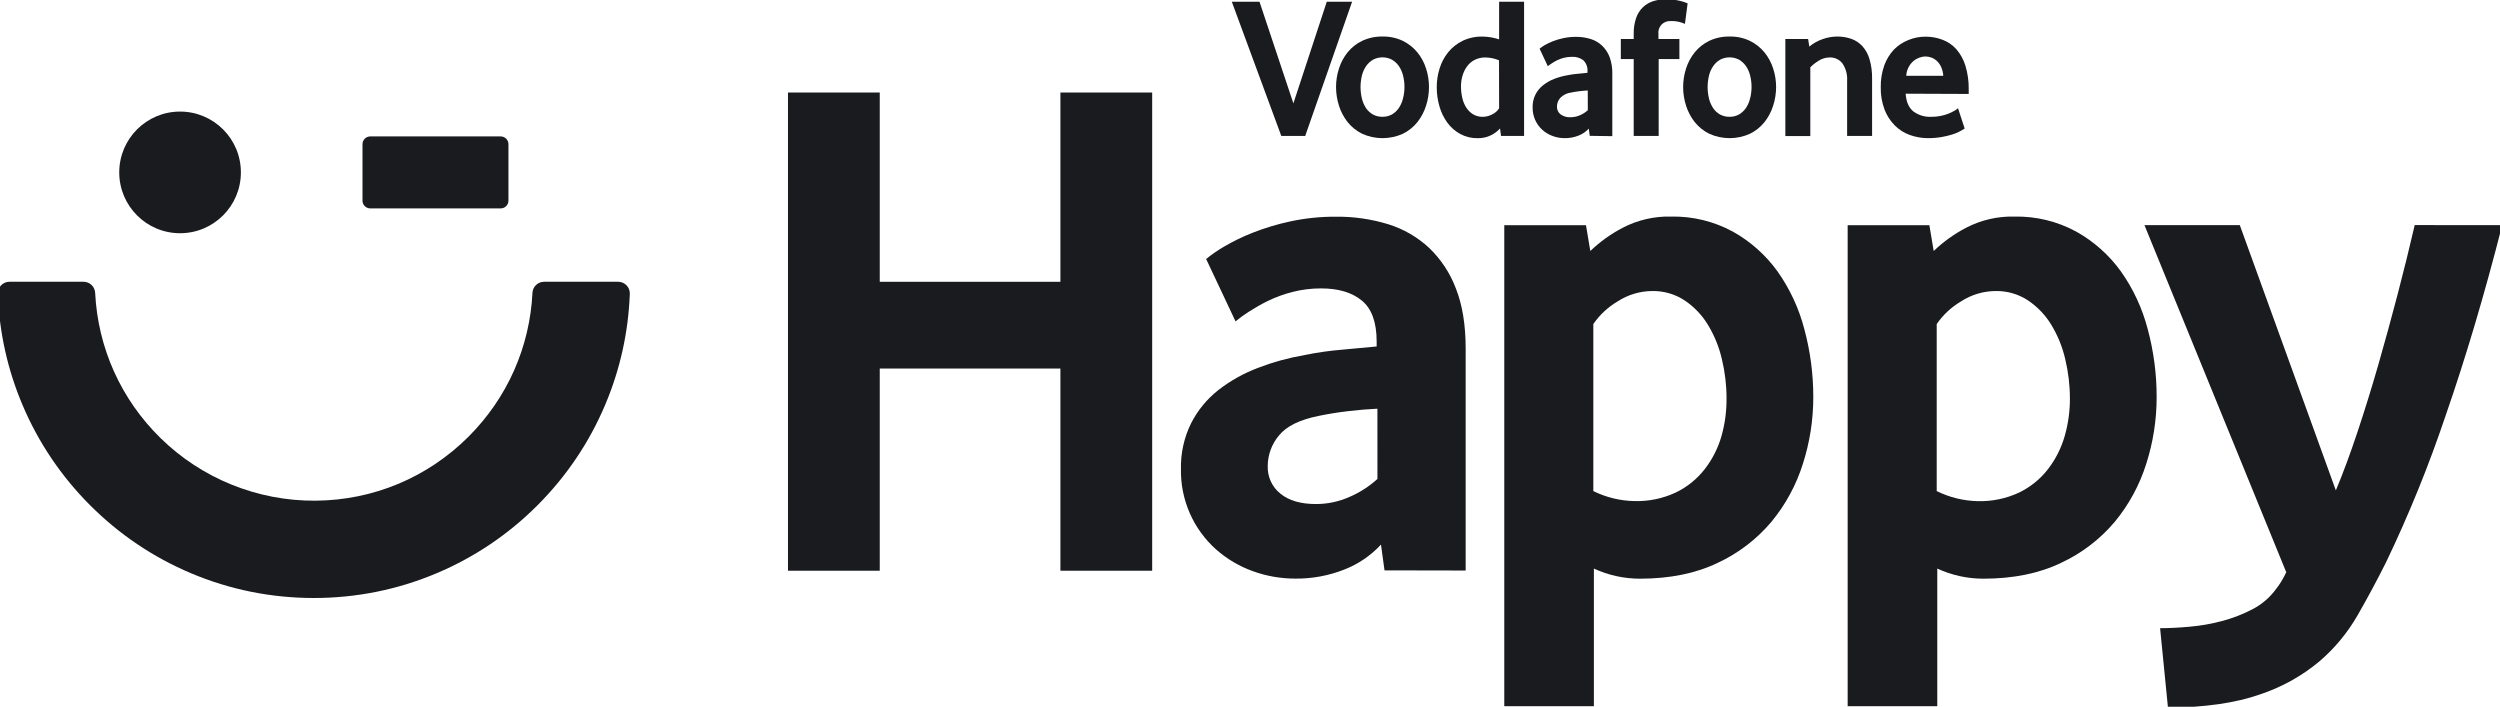
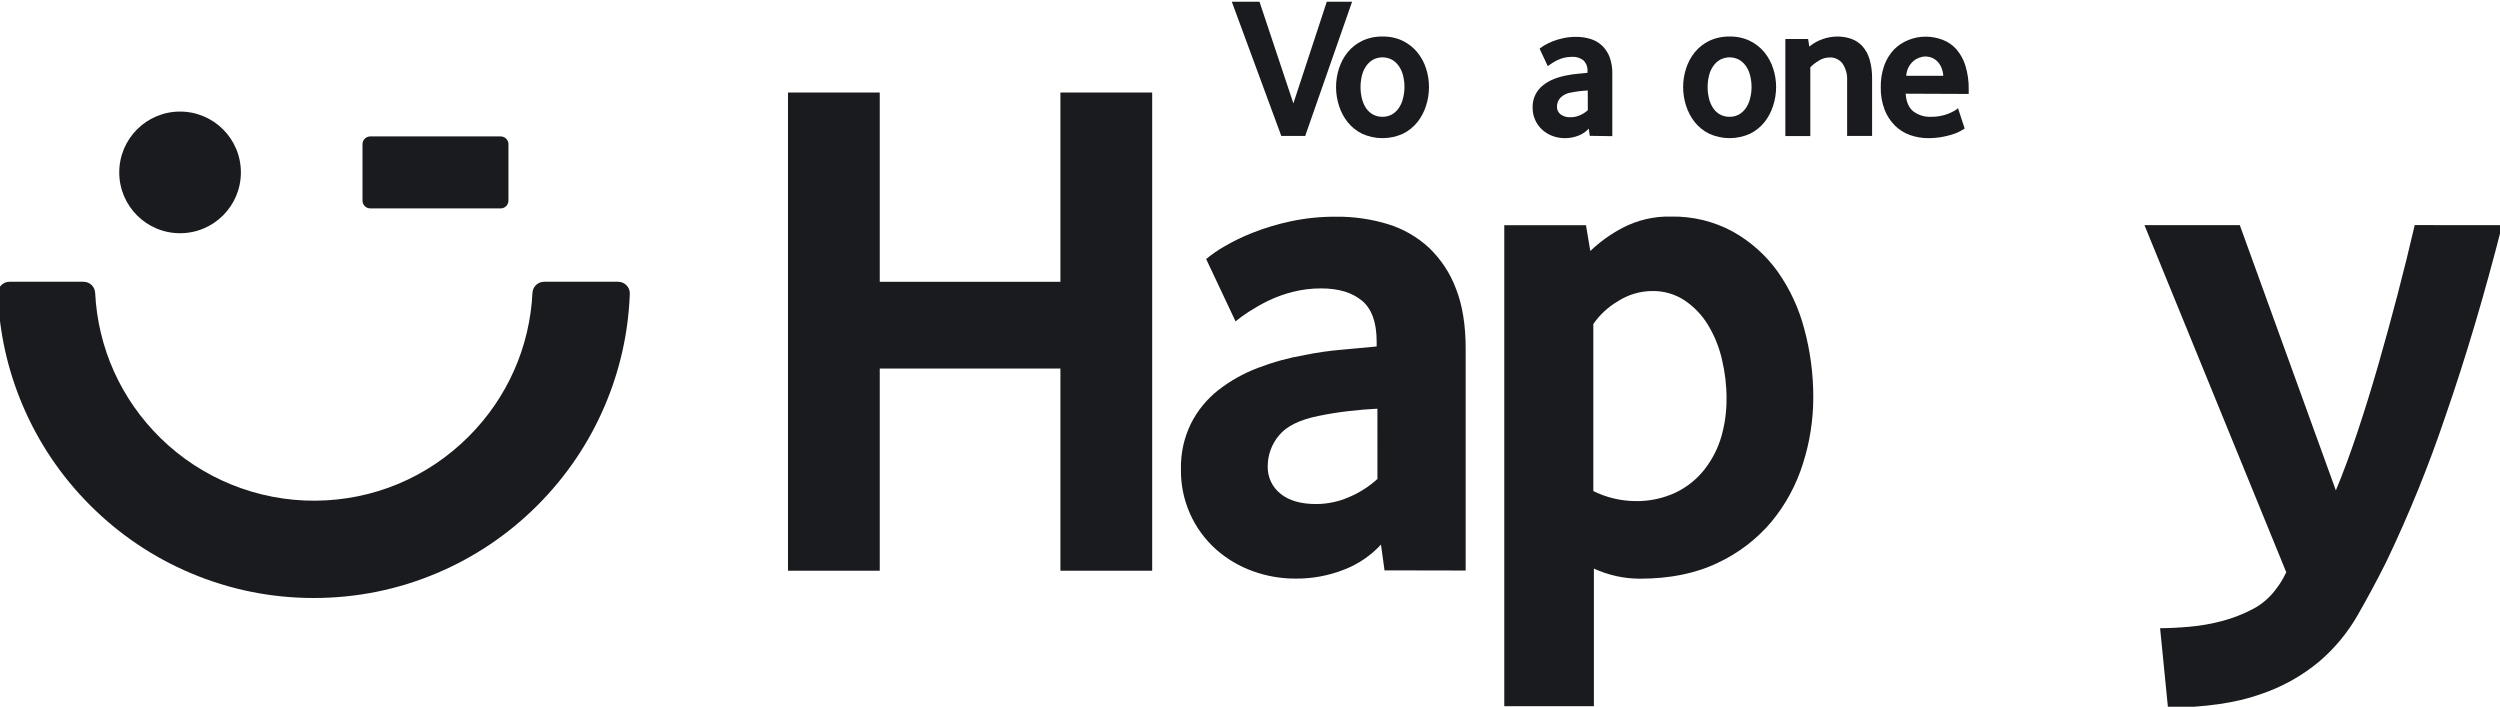
<svg xmlns="http://www.w3.org/2000/svg" width="474" height="134" viewBox="0 0 474 134" fill="none">
  <g clip-path="url(#clip0_984_40)">
    <path d="M94.926 25.864H70.206C69.391 25.864 68.73 26.525 68.73 27.34V38.038C68.73 38.853 69.391 39.514 70.206 39.514H94.926C95.741 39.514 96.402 38.853 96.402 38.038V27.34C96.402 26.525 95.741 25.864 94.926 25.864Z" fill="#191B1E" />
    <path d="M34.14 44.218C40.509 44.218 45.672 39.055 45.672 32.686C45.672 26.317 40.509 21.154 34.14 21.154C27.771 21.154 22.608 26.317 22.608 32.686C22.608 39.055 27.771 44.218 34.14 44.218Z" fill="#191B1E" />
    <path d="M59.502 113.38C51.414 113.38 43.56 111.796 36.162 108.664C29.022 105.646 22.608 101.32 17.106 95.818C11.604 90.316 7.278 83.902 4.26 76.762C1.428 70.066 -0.144 62.992 -0.414 55.714C-0.462 54.46 0.546 53.422 1.8 53.422H15.834C17.016 53.422 17.988 54.352 18.042 55.534C18.564 65.962 22.92 75.688 30.438 83.062C38.262 90.736 48.864 95.014 59.826 94.93C70.788 94.846 81.084 90.538 88.848 82.774C96.192 75.43 100.446 65.812 100.956 55.51C101.016 54.34 101.994 53.422 103.164 53.422H117.198C118.452 53.422 119.46 54.46 119.412 55.714C119.142 62.998 117.57 70.066 114.738 76.762C111.72 83.902 107.394 90.316 101.892 95.818C96.39 101.32 89.976 105.646 82.836 108.664C75.438 111.796 67.584 113.38 59.496 113.38H59.502Z" fill="#191B1E" />
    <path d="M149.4 108.208V17.542H166.8V53.428H201.054V17.542H218.454V108.208H201.054V69.874H166.8V108.208H149.4Z" fill="#191B1E" />
    <path d="M262.506 108.142L261.834 103.252C259.905 105.34 257.525 106.959 254.874 107.986C251.924 109.152 248.776 109.735 245.604 109.702C242.833 109.709 240.082 109.226 237.48 108.274C234.949 107.357 232.612 105.973 230.592 104.194C228.44 102.279 226.728 99.922 225.574 97.282C224.421 94.643 223.852 91.786 223.908 88.906C223.845 85.916 224.502 82.955 225.822 80.272C227.067 77.814 228.834 75.657 231 73.954C233.276 72.187 235.804 70.771 238.5 69.754C241.37 68.653 244.34 67.836 247.368 67.312C249.734 66.832 252.126 66.491 254.532 66.292C257.124 66.064 259.284 65.864 261.012 65.692V64.738C261.012 61.114 260.078 58.532 258.21 56.992C256.342 55.452 253.77 54.682 250.494 54.682C248.651 54.674 246.814 54.902 245.028 55.36C243.427 55.768 241.871 56.337 240.384 57.058C239.148 57.672 237.946 58.353 236.784 59.098C235.903 59.655 235.06 60.268 234.258 60.934L228.684 49.108C229.731 48.251 230.844 47.478 232.014 46.798C233.756 45.774 235.576 44.887 237.456 44.146C239.792 43.224 242.2 42.497 244.656 41.974C247.493 41.367 250.388 41.069 253.29 41.086C256.65 41.049 259.995 41.531 263.208 42.514C266.096 43.407 268.745 44.939 270.96 46.996C273.216 49.162 274.957 51.807 276.054 54.736C277.278 57.856 277.89 61.636 277.89 66.076V108.172L262.506 108.142ZM261.156 77.488C259.332 77.576 257.462 77.734 255.546 77.962C253.63 78.19 251.806 78.484 250.074 78.844C246.426 79.568 243.894 80.814 242.478 82.582C241.119 84.201 240.369 86.246 240.36 88.36C240.326 89.359 240.525 90.352 240.941 91.26C241.358 92.168 241.981 92.966 242.76 93.592C244.36 94.908 246.616 95.566 249.528 95.566C251.72 95.565 253.888 95.101 255.888 94.204C257.823 93.373 259.605 92.225 261.162 90.808L261.156 77.488Z" fill="#191B1E" />
    <path d="M343.8 75.309C343.801 79.586 343.14 83.836 341.838 87.909C340.58 91.93 338.555 95.669 335.874 98.919C333.083 102.232 329.602 104.894 325.674 106.72C321.522 108.72 316.6 109.72 310.908 109.72C307.901 109.716 304.931 109.061 302.202 107.8V133.894H285.21V42.694H300.702L301.524 47.59C303.358 45.832 305.432 44.345 307.686 43.173C310.507 41.709 313.653 40.982 316.83 41.062C320.92 40.979 324.96 41.964 328.554 43.917C331.894 45.781 334.784 48.356 337.02 51.459C339.361 54.771 341.082 58.479 342.102 62.404C343.237 66.611 343.808 70.951 343.8 75.309V75.309ZM327.354 75.585C327.357 73.067 327.06 70.558 326.472 68.109C325.944 65.813 325.053 63.615 323.832 61.599C322.719 59.76 321.221 58.184 319.44 56.98C317.619 55.771 315.475 55.144 313.29 55.179C310.946 55.189 308.654 55.874 306.69 57.154C304.866 58.233 303.298 59.694 302.094 61.438V93.106C304.535 94.312 307.213 94.962 309.936 95.007C312.627 95.074 315.297 94.516 317.736 93.376C319.876 92.345 321.749 90.834 323.208 88.96C324.655 87.096 325.734 84.974 326.388 82.707C327.043 80.391 327.367 77.993 327.348 75.585H327.354Z" fill="#191B1E" />
-     <path d="M408.9 75.309C408.901 79.586 408.24 83.836 406.938 87.909C405.68 91.93 403.655 95.669 400.974 98.919C398.183 102.232 394.702 104.894 390.774 106.72C386.622 108.72 381.7 109.72 376.008 109.72C373.003 109.715 370.035 109.06 367.308 107.8V133.894H350.316V42.694H365.808L366.63 47.59C368.464 45.832 370.538 44.345 372.792 43.173C375.613 41.709 378.759 40.982 381.936 41.062C386.026 40.979 390.066 41.964 393.66 43.917C397 45.781 399.89 48.356 402.126 51.459C404.467 54.771 406.188 58.479 407.208 62.404C408.341 66.612 408.91 70.952 408.9 75.309V75.309ZM392.454 75.585C392.457 73.067 392.161 70.558 391.572 68.109C391.046 65.813 390.156 63.616 388.938 61.599C387.824 59.761 386.326 58.185 384.546 56.98C382.725 55.771 380.581 55.144 378.396 55.179C376.052 55.189 373.76 55.874 371.796 57.154C369.972 58.233 368.404 59.694 367.2 61.438V93.106C369.627 94.31 372.291 94.964 375 95.019C377.69 95.088 380.36 94.534 382.8 93.4C384.94 92.369 386.813 90.858 388.272 88.984C389.717 87.119 390.796 84.998 391.452 82.731C392.124 80.409 392.461 78.003 392.454 75.585V75.585Z" fill="#191B1E" />
    <path d="M474.414 42.688C471.062 55.828 467.482 67.88 463.674 78.844C460.487 88.317 456.721 97.587 452.4 106.6C450.676 110.04 448.876 113.392 447 116.656C445.098 119.974 442.638 122.94 439.728 125.422C436.396 128.199 432.569 130.32 428.448 131.674C423.92 133.274 418.12 134.112 411.048 134.188L409.554 119.104C411.186 119.104 413.04 119.014 415.128 118.828C417.218 118.648 419.288 118.284 421.314 117.742C423.315 117.213 425.251 116.462 427.086 115.504C428.865 114.581 430.402 113.253 431.574 111.628C431.92 111.195 432.237 110.74 432.522 110.266C432.798 109.818 433.116 109.23 433.476 108.502L406.59 42.688H424.668L442.878 92.98C444.238 89.72 445.598 86.05 446.958 81.97C448.318 77.89 449.632 73.654 450.9 69.262C452.164 64.862 453.388 60.4 454.572 55.876C455.756 51.352 456.842 46.952 457.83 42.676L474.414 42.688Z" fill="#191B1E" />
    <path d="M242.934 25.774L233.55 0.328H238.8L245.226 19.6L251.556 0.334H256.356L247.464 25.78L242.934 25.774Z" fill="#191B1E" />
    <path d="M270.936 16.504C270.937 17.702 270.751 18.892 270.384 20.032C270.033 21.161 269.478 22.217 268.746 23.146C268.001 24.073 267.064 24.827 265.998 25.354C264.782 25.908 263.461 26.194 262.125 26.194C260.789 26.194 259.468 25.908 258.252 25.354C257.186 24.827 256.248 24.073 255.504 23.146C254.774 22.215 254.219 21.16 253.866 20.032C253.502 18.891 253.316 17.701 253.314 16.504C253.315 15.312 253.501 14.128 253.866 12.994C254.22 11.879 254.775 10.838 255.504 9.922C256.25 9.006 257.188 8.264 258.252 7.75C259.463 7.181 260.79 6.899 262.128 6.928C263.458 6.898 264.778 7.179 265.98 7.75C267.04 8.271 267.977 9.011 268.728 9.922C269.469 10.832 270.031 11.874 270.384 12.994C270.752 14.127 270.938 15.312 270.936 16.504V16.504ZM266.286 16.504C266.29 15.767 266.199 15.033 266.016 14.32C265.865 13.675 265.594 13.065 265.218 12.52C264.876 12.033 264.434 11.624 263.922 11.32C263.367 11.026 262.749 10.873 262.122 10.873C261.494 10.873 260.876 11.026 260.322 11.32C259.807 11.62 259.365 12.03 259.026 12.52C258.648 13.065 258.375 13.675 258.222 14.32C257.87 15.761 257.87 17.265 258.222 18.706C258.379 19.345 258.643 19.954 259.002 20.506C259.337 21.002 259.783 21.413 260.304 21.706C260.857 22.004 261.476 22.154 262.104 22.144C262.732 22.157 263.352 22.006 263.904 21.706C264.418 21.404 264.86 20.995 265.2 20.506C265.572 19.959 265.842 19.349 265.998 18.706C266.191 17.982 266.288 17.235 266.286 16.486V16.504Z" fill="#191B1E" />
-     <path d="M284.598 25.774L284.406 24.364C283.919 24.892 283.34 25.325 282.696 25.642C281.92 26.024 281.065 26.215 280.2 26.2C279.036 26.226 277.885 25.951 276.858 25.402C275.901 24.874 275.07 24.146 274.422 23.266C273.743 22.333 273.235 21.287 272.922 20.176C272.576 18.985 272.402 17.75 272.406 16.51C272.407 15.32 272.587 14.137 272.94 13C273.28 11.884 273.828 10.842 274.554 9.928C275.293 9.017 276.22 8.276 277.272 7.756C278.47 7.185 279.785 6.904 281.112 6.934C282.173 6.952 283.225 7.13 284.232 7.462V0.328H288.966V25.774H284.598ZM284.214 11.434C283.408 11.096 282.544 10.913 281.67 10.894C280.949 10.876 280.234 11.034 279.588 11.356C279.016 11.652 278.521 12.077 278.142 12.598C277.758 13.132 277.469 13.729 277.29 14.362C277.098 15.015 277.001 15.692 277.002 16.372C276.999 17.113 277.084 17.853 277.254 18.574C277.395 19.226 277.651 19.848 278.01 20.41C278.343 20.921 278.783 21.353 279.3 21.676C279.858 22.003 280.496 22.167 281.142 22.15C281.772 22.143 282.39 21.98 282.942 21.676C283.47 21.426 283.917 21.033 284.232 20.542L284.214 11.434Z" fill="#191B1E" />
    <path d="M301.422 25.756L301.23 24.388C300.689 24.973 300.022 25.426 299.28 25.714C298.451 26.04 297.567 26.203 296.676 26.194C295.898 26.198 295.126 26.062 294.396 25.792C293.686 25.537 293.031 25.15 292.464 24.652C291.859 24.114 291.378 23.451 291.054 22.71C290.73 21.968 290.57 21.165 290.586 20.356C290.563 19.549 290.732 18.747 291.078 18.017C291.425 17.287 291.938 16.649 292.578 16.156C293.215 15.651 293.925 15.246 294.684 14.956C295.49 14.647 296.324 14.416 297.174 14.266C297.838 14.131 298.509 14.037 299.184 13.984C299.91 13.918 300.516 13.864 300.984 13.81V13.6C301.024 13.201 300.974 12.799 300.838 12.422C300.702 12.045 300.483 11.703 300.198 11.422C299.575 10.958 298.808 10.729 298.032 10.774C297.514 10.772 296.998 10.837 296.496 10.966C296.047 11.078 295.61 11.237 295.194 11.44C294.844 11.619 294.505 11.819 294.18 12.04C293.929 12.193 293.69 12.366 293.466 12.556L291.906 9.232C292.198 8.992 292.509 8.775 292.836 8.584C293.327 8.298 293.838 8.05 294.366 7.84C295.022 7.583 295.698 7.382 296.388 7.24C297.176 7.069 297.981 6.984 298.788 6.988C299.733 6.976 300.675 7.112 301.578 7.39C302.389 7.638 303.132 8.069 303.75 8.65C304.384 9.258 304.874 10 305.184 10.822C305.549 11.841 305.722 12.92 305.694 14.002V25.816L301.422 25.756ZM301.038 17.152C300.528 17.182 300 17.224 299.466 17.29C298.932 17.356 298.416 17.434 297.93 17.536C297.119 17.627 296.366 17.999 295.8 18.586C295.414 19.038 295.201 19.612 295.2 20.206C295.19 20.486 295.245 20.765 295.362 21.021C295.478 21.276 295.653 21.5 295.872 21.676C296.423 22.074 297.095 22.269 297.774 22.228C298.395 22.231 299.009 22.1 299.574 21.844C300.117 21.613 300.617 21.291 301.05 20.89L301.038 17.152Z" fill="#191B1E" />
-     <path d="M319.464 4.528C319.174 4.398 318.876 4.29 318.57 4.204C317.984 4.043 317.377 3.972 316.77 3.994C316.442 3.971 316.113 4.021 315.807 4.142C315.501 4.263 315.226 4.451 315.003 4.692C314.779 4.934 314.613 5.222 314.516 5.536C314.419 5.851 314.394 6.183 314.442 6.508V7.39H318.414V11.2H314.484V25.774H309.75V11.2H307.308V7.39H309.75V6.4C309.728 5.381 309.885 4.366 310.212 3.4C310.473 2.635 310.911 1.942 311.49 1.378C312.037 0.855 312.695 0.463 313.416 0.232C314.192 -0.014 315.002 -0.135 315.816 -0.128C316.774 -0.151 317.731 -0.042 318.66 0.196C319.109 0.306 319.549 0.453 319.974 0.634L319.464 4.528Z" fill="#191B1E" />
    <path d="M336.75 16.504C336.749 17.702 336.561 18.892 336.192 20.032C335.841 21.162 335.286 22.217 334.554 23.146C333.811 24.075 332.873 24.828 331.806 25.354C330.59 25.908 329.269 26.194 327.933 26.194C326.597 26.194 325.276 25.908 324.06 25.354C322.995 24.828 322.059 24.074 321.318 23.146C320.587 22.216 320.03 21.161 319.674 20.032C319.31 18.891 319.123 17.701 319.122 16.504C319.123 15.312 319.309 14.128 319.674 12.994C320.03 11.878 320.587 10.837 321.318 9.922C322.061 9.005 322.997 8.263 324.06 7.75C325.271 7.181 326.598 6.899 327.936 6.928C329.267 6.897 330.586 7.179 331.788 7.75C332.848 8.271 333.785 9.011 334.536 9.922C335.277 10.832 335.839 11.875 336.192 12.994C336.562 14.127 336.75 15.312 336.75 16.504V16.504ZM332.094 16.504C332.098 15.768 332.007 15.034 331.824 14.32C331.673 13.675 331.402 13.065 331.026 12.52C330.684 12.033 330.242 11.624 329.73 11.32C329.175 11.026 328.557 10.873 327.93 10.873C327.302 10.873 326.684 11.026 326.13 11.32C325.615 11.62 325.173 12.03 324.834 12.52C324.456 13.065 324.183 13.675 324.03 14.32C323.678 15.761 323.678 17.265 324.03 18.706C324.187 19.347 324.453 19.956 324.816 20.506C325.147 21.003 325.591 21.414 326.112 21.706C326.665 22.003 327.284 22.154 327.912 22.144C328.54 22.158 329.16 22.007 329.712 21.706C330.226 21.404 330.668 20.995 331.008 20.506C331.38 19.959 331.65 19.349 331.806 18.706C331.999 17.982 332.096 17.235 332.094 16.486V16.504Z" fill="#191B1E" />
    <path d="M350.214 25.774V15.286C350.285 14.137 349.977 12.997 349.338 12.04C349.054 11.666 348.683 11.367 348.258 11.167C347.833 10.967 347.365 10.874 346.896 10.894C346.173 10.897 345.465 11.105 344.856 11.494C344.266 11.845 343.722 12.269 343.236 12.754V25.798H338.502V7.39H342.816L343.044 8.836C343.786 8.222 344.631 7.744 345.54 7.426C346.441 7.1 347.39 6.932 348.348 6.928C349.256 6.921 350.16 7.069 351.018 7.366C351.819 7.652 352.538 8.13 353.112 8.758C353.744 9.474 354.207 10.323 354.468 11.242C354.811 12.431 354.972 13.665 354.948 14.902V25.774H350.214Z" fill="#191B1E" />
    <path d="M361.314 17.764C361.416 19.318 361.914 20.434 362.772 21.124C363.745 21.843 364.936 22.205 366.144 22.15C366.748 22.155 367.351 22.099 367.944 21.982C368.454 21.882 368.954 21.736 369.438 21.544C369.822 21.391 370.195 21.21 370.554 21.004C370.802 20.871 371.032 20.705 371.238 20.512L372.498 24.364C371.782 24.853 370.997 25.233 370.17 25.492C369.496 25.702 368.808 25.866 368.112 25.984C367.256 26.129 366.388 26.2 365.52 26.194C364.356 26.19 363.202 25.987 362.106 25.594C361.035 25.214 360.064 24.599 359.262 23.794C358.412 22.941 357.749 21.919 357.318 20.794C356.803 19.43 356.557 17.98 356.592 16.522C356.567 15.12 356.792 13.724 357.258 12.4C357.659 11.287 358.281 10.266 359.088 9.4C359.859 8.62 360.782 8.007 361.8 7.6C362.845 7.165 363.968 6.945 365.1 6.952C366.208 6.949 367.307 7.152 368.34 7.552C369.327 7.928 370.21 8.535 370.914 9.322C371.697 10.228 372.284 11.286 372.636 12.43C373.084 13.902 373.297 15.435 373.266 16.972V17.812L361.314 17.764ZM368.448 14.368C368.414 13.797 368.278 13.236 368.046 12.712C367.857 12.28 367.584 11.891 367.242 11.566C366.942 11.284 366.589 11.064 366.204 10.918C365.845 10.778 365.462 10.707 365.076 10.708C364.212 10.725 363.383 11.048 362.736 11.62C362.346 11.968 362.03 12.391 361.805 12.863C361.581 13.334 361.452 13.846 361.428 14.368H368.448Z" fill="#191B1E" />
  </g>
  <defs>
    <clipPath id="clip0_984_40">
      <rect width="474" height="134" fill="white" />
    </clipPath>
  </defs>
</svg>